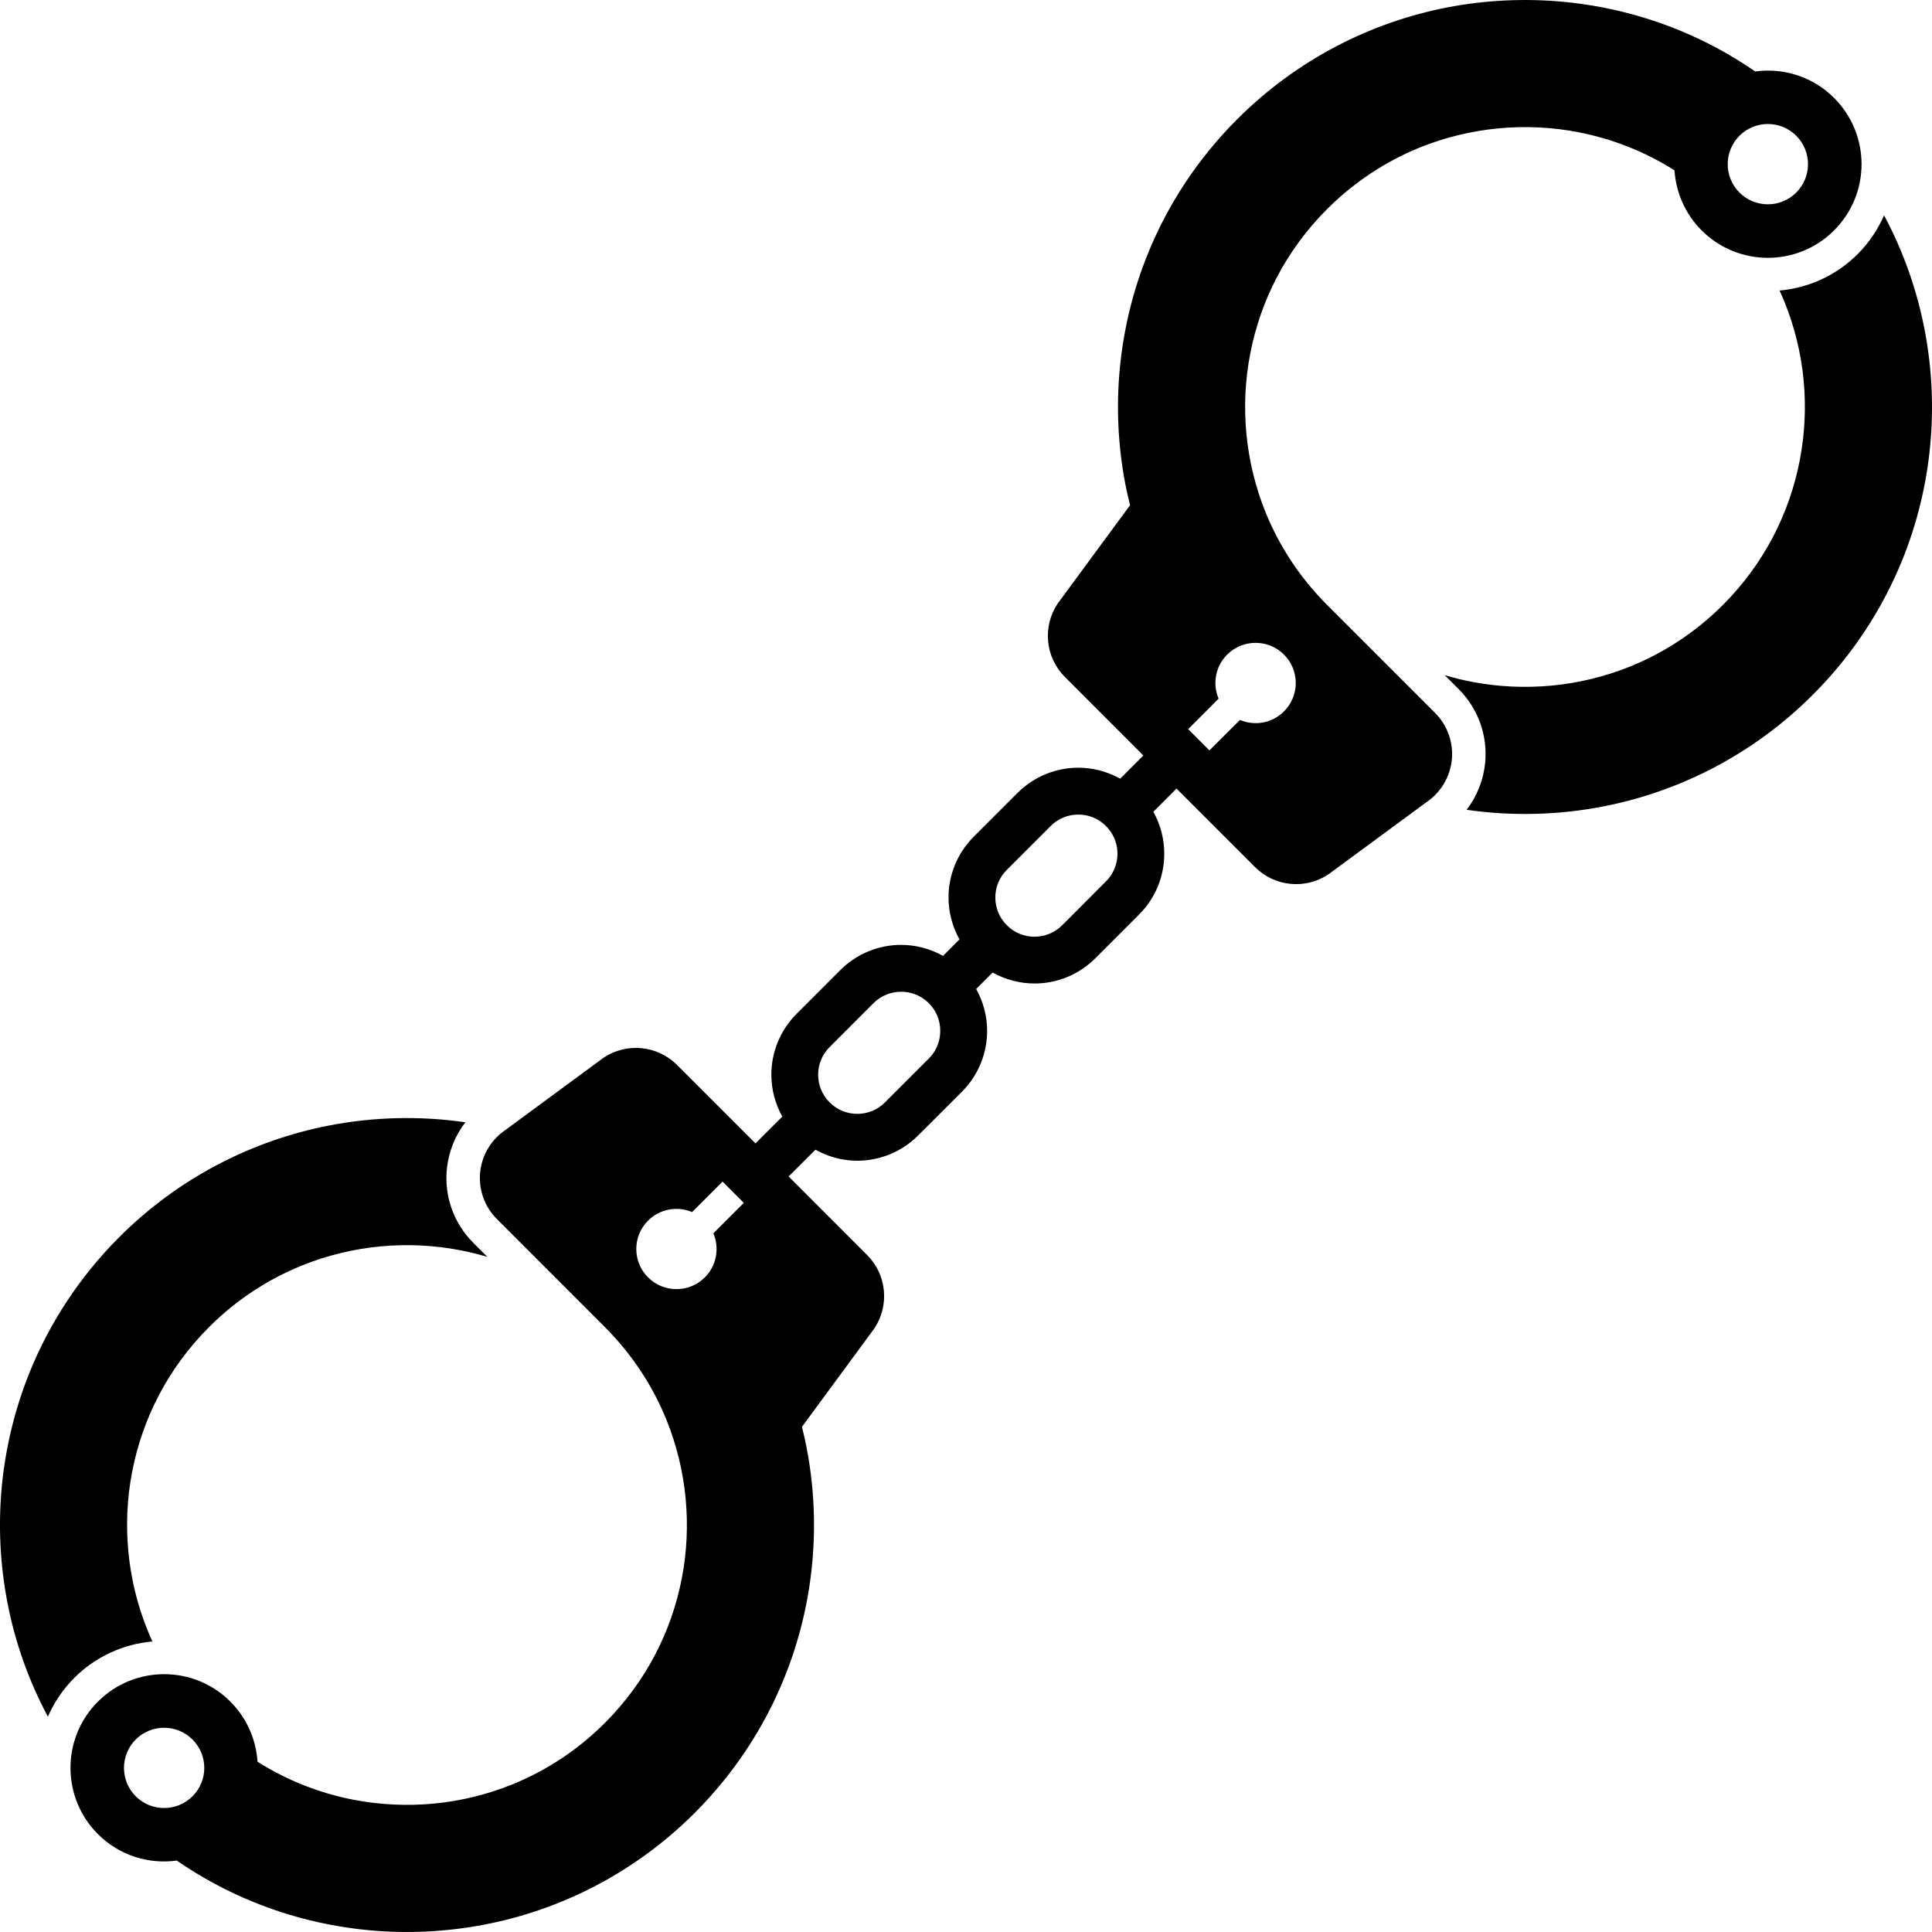
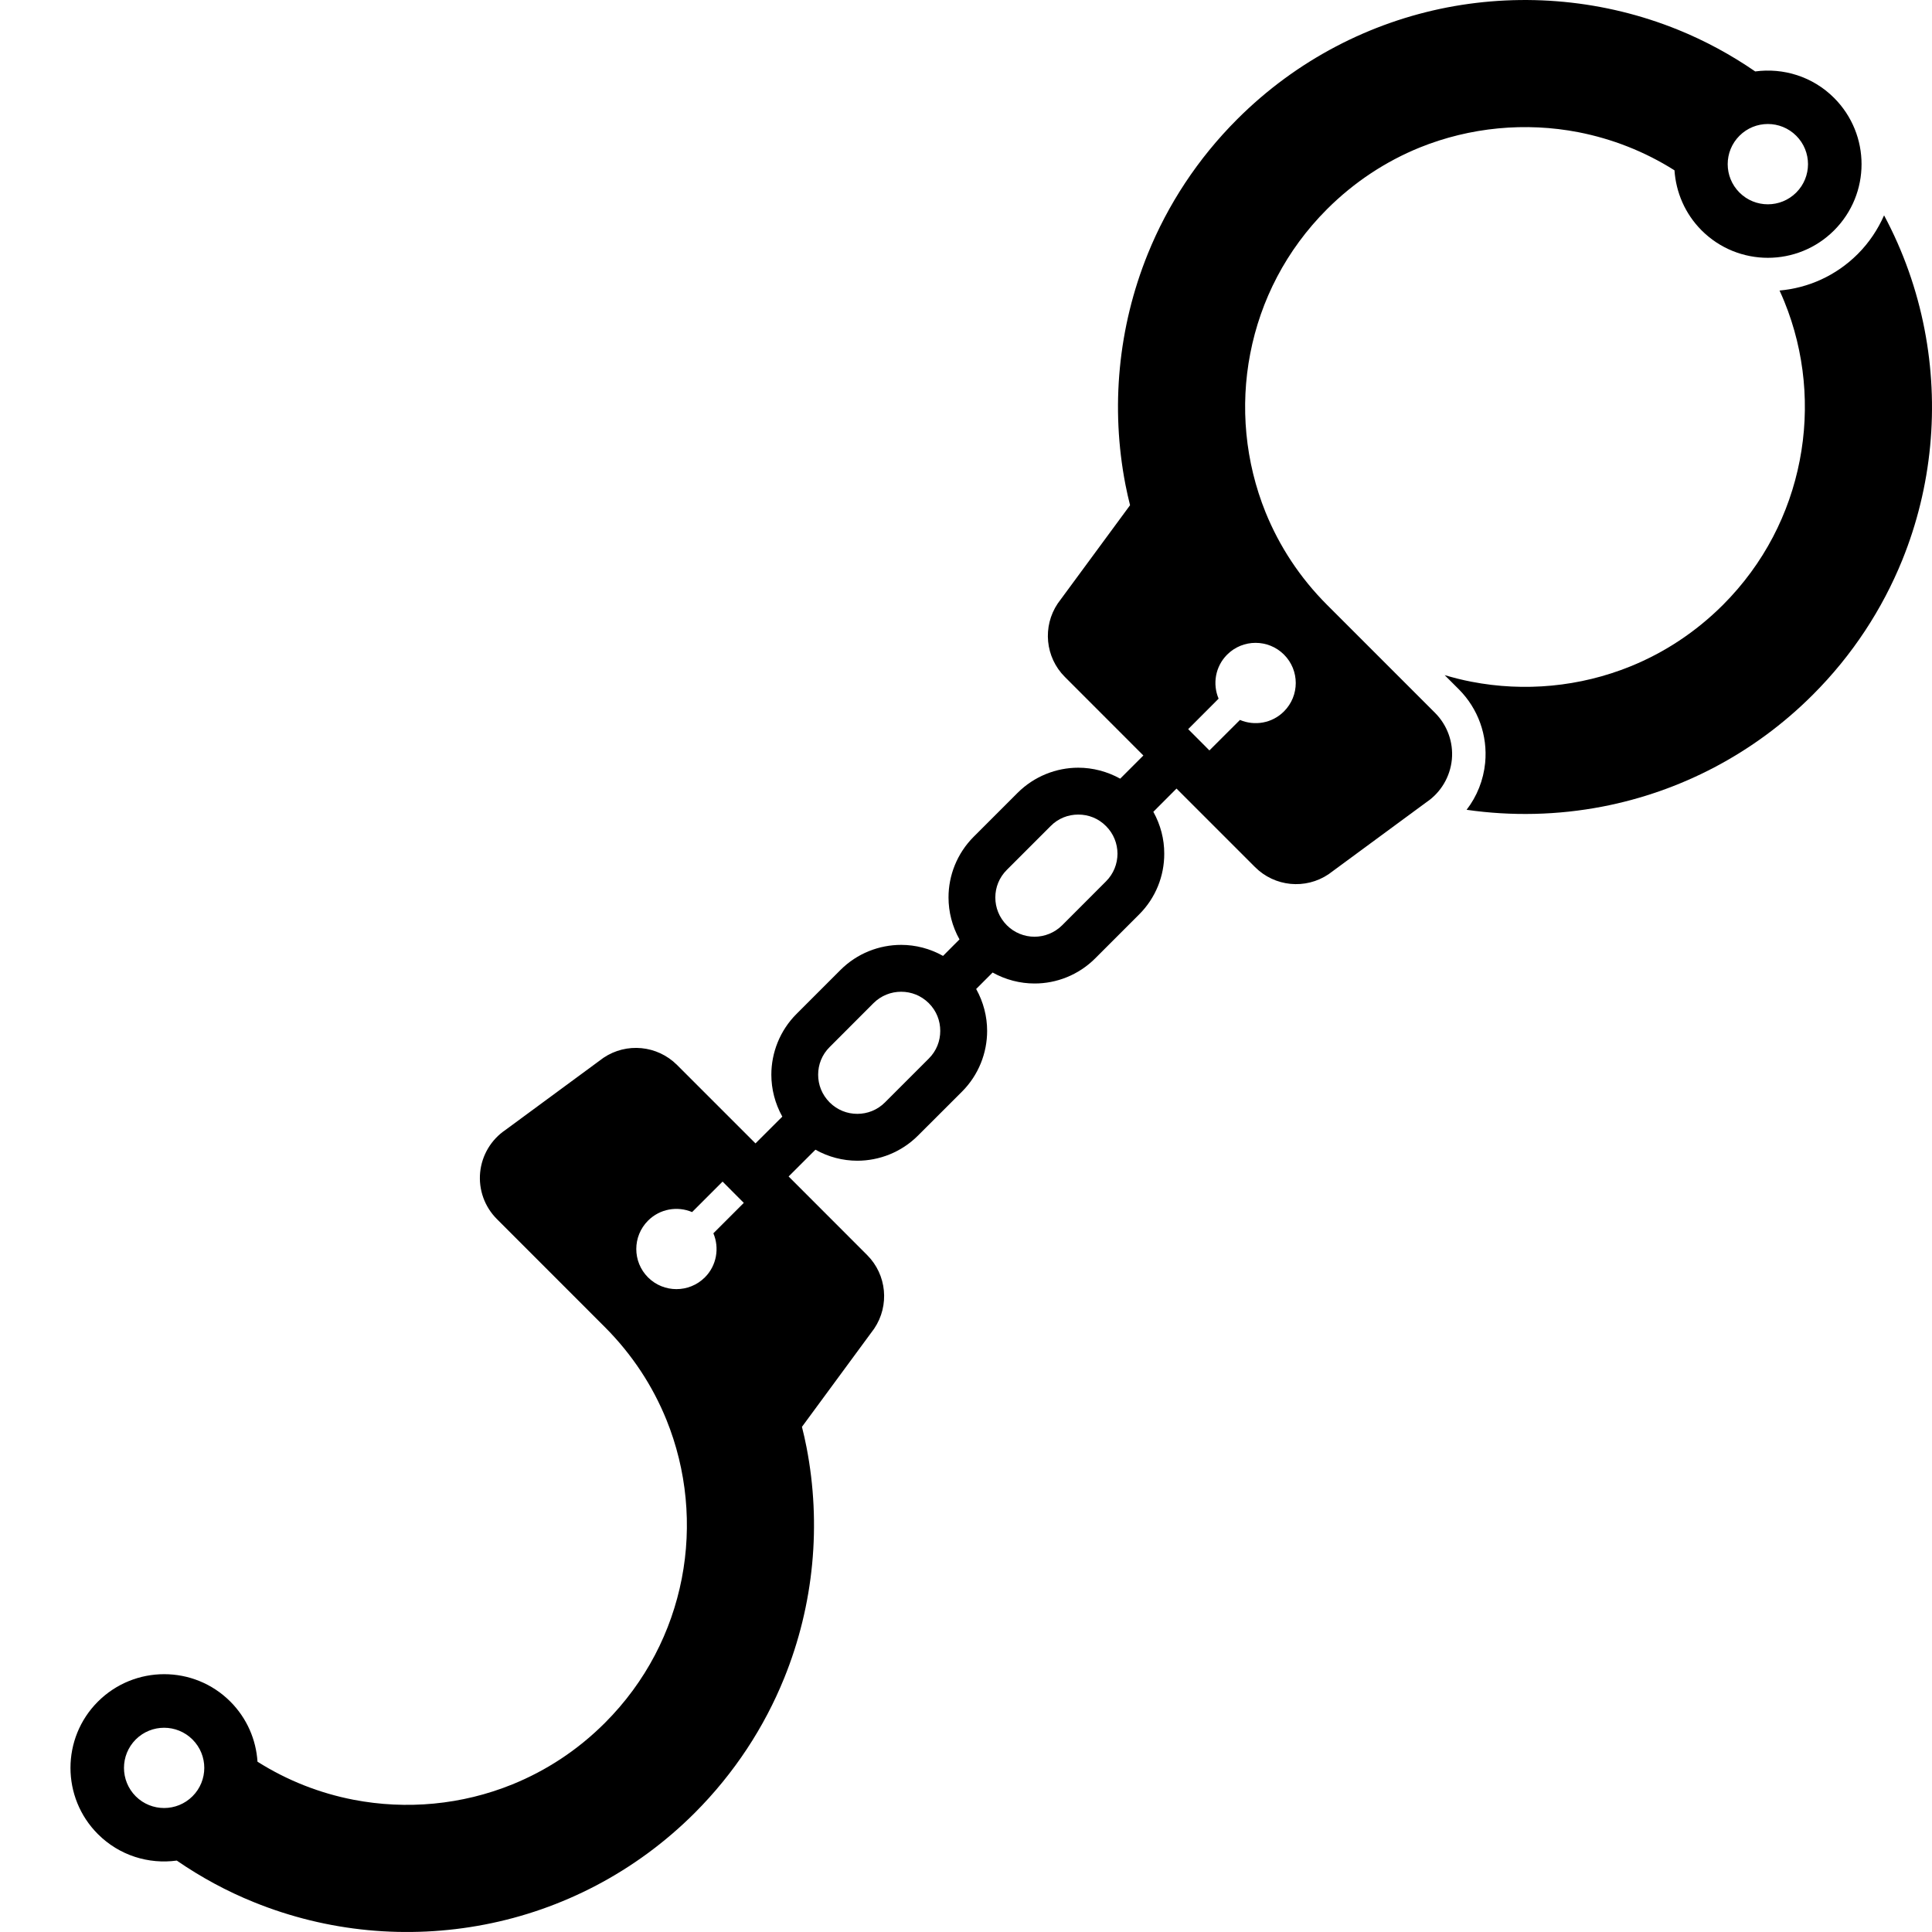
<svg xmlns="http://www.w3.org/2000/svg" version="1.1" id="_x32_" width="800px" height="800px" viewBox="0 0 512 512" xml:space="preserve">
  <style type="text/css">

	.st0{fill:#000000;}

</style>
  <g>
-     <path class="st0" d="M40.381,435.01c-0.438-0.969-0.875-1.969-1.266-2.953c-5.422-13.359-6.797-28.062-4.078-42.109   c2.734-14.031,9.469-27.344,20.359-38.25c7.281-7.281,15.625-12.672,24.547-16.297c13.359-5.422,28.063-6.781,42.094-4.063   c2.406,0.469,4.766,1.063,7.125,1.75l-3.734-3.734c-5.156-5.141-7.703-12.25-7.016-19.5c0.469-4.609,2.172-8.875,4.922-12.438   c-11.969-1.734-24.172-1.453-36.063,0.844c-20.375,3.938-39.938,13.859-55.688,29.609c-10.484,10.5-18.422,22.703-23.688,35.703   c-7.891,19.5-9.875,40.766-5.922,61.156c2,10.422,5.594,20.609,10.719,30.203c1.625-3.719,3.938-7.203,6.984-10.266   C25.459,438.9,32.818,435.682,40.381,435.01z" />
    <path class="st0" d="M351.693,160.307c-7.266-7.266-12.672-15.609-16.297-24.516c-5.406-13.375-6.797-28.078-4.063-42.109   c2.719-14.047,9.469-27.375,20.359-38.266c7.281-7.266,15.609-12.672,24.531-16.313c13.375-5.406,28.063-6.781,42.094-4.063   c8.922,1.75,17.531,5.094,25.438,10.094c0.391,5.797,2.766,11.484,7.188,15.922c9.703,9.688,25.422,9.688,35.109,0   c9.703-9.703,9.703-25.391,0-35.109c-5.703-5.703-13.484-8.016-20.906-7.016c-6.469-4.453-13.328-8.156-20.422-11.031   c-19.5-7.906-40.781-9.859-61.172-5.938c-20.375,3.953-39.922,13.875-55.672,29.625c-10.5,10.5-18.438,22.688-23.703,35.688   c-7.891,19.5-9.875,40.781-5.922,61.172c0.359,1.828,0.766,3.641,1.219,5.438l-0.078,0.109l-19.078,25.922   c-4.109,6.109-3.328,14.281,1.891,19.484l20.797,20.813l-6.141,6.141c-3.438-1.906-7.281-2.906-11.109-2.906   c-5.797,0-11.672,2.25-16.109,6.688l-11.609,11.609c-4.422,4.422-6.688,10.297-6.672,16.109c0,3.813,0.984,7.656,2.906,11.094   l-4.359,4.375c-3.438-1.938-7.281-2.922-11.094-2.922c-5.813,0-11.688,2.234-16.109,6.672l-11.625,11.625   c-4.422,4.422-6.672,10.297-6.672,16.109c0,3.828,0.984,7.656,2.906,11.109l-7.109,7.094l-20.797-20.797   c-5.219-5.203-13.375-6-19.484-1.891l-25.938,19.094c-3.828,2.578-6.297,6.703-6.75,11.297c-0.438,4.578,1.188,9.109,4.453,12.359   l28.609,28.625c7.266,7.281,12.672,15.609,16.297,24.531c5.422,13.359,6.797,28.063,4.078,42.093   c-2.734,14.047-9.484,27.375-20.375,38.266c-7.281,7.281-15.609,12.672-24.531,16.297c-13.359,5.422-28.047,6.781-42.109,4.063   c-8.891-1.719-17.516-5.078-25.422-10.078c-0.375-5.797-2.766-11.484-7.188-15.922c-9.688-9.703-25.406-9.688-35.109,0   c-9.688,9.688-9.688,25.422,0,35.109c5.703,5.703,13.484,8.031,20.906,7.016c6.469,4.453,13.328,8.156,20.422,11.016   c19.5,7.922,40.781,9.875,61.172,5.938c20.375-3.922,39.922-13.844,55.688-29.609c10.484-10.5,18.422-22.703,23.688-35.703   c7.906-19.484,9.875-40.765,5.922-61.156c-0.344-1.813-0.766-3.641-1.219-5.438l0.078-0.094l19.078-25.938   c4.109-6.109,3.328-14.281-1.875-19.484l-20.813-20.828l7.109-7.094c3.438,1.938,7.281,2.922,11.094,2.922   c5.813,0,11.688-2.25,16.109-6.688l11.625-11.609c4.438-4.438,6.672-10.297,6.672-16.109c0-3.828-0.984-7.656-2.906-11.109   l4.359-4.359c3.438,1.922,7.281,2.906,11.094,2.906c5.813,0.016,11.672-2.234,16.109-6.672l11.625-11.625   c4.438-4.422,6.672-10.281,6.656-16.094c0.016-3.828-0.969-7.656-2.891-11.109l6.141-6.156l20.797,20.797   c5.219,5.234,13.391,6.016,19.5,1.906l25.938-19.094c3.813-2.563,6.281-6.719,6.734-11.297c0.438-4.578-1.203-9.109-4.438-12.359   L351.693,160.307z M460.975,35.979c4.156-4.156,10.891-4.156,15.047,0s4.156,10.891,0,15.047s-10.891,4.156-15.047,0   S456.818,40.135,460.975,35.979z M51.021,476.025c-4.156,4.156-10.891,4.156-15.047,0.016c-4.156-4.172-4.156-10.891,0-15.063   c4.156-4.141,10.891-4.141,15.047,0.016S55.178,471.869,51.021,476.025z M186.787,338.526c-4.156,4.141-10.891,4.141-15.047,0   c-4.156-4.156-4.156-10.891,0-15.047c3.156-3.156,7.797-3.906,11.672-2.266l8.078-8.078l5.625,5.641l-8.063,8.063   C190.693,330.713,189.943,335.385,186.787,338.526z M246.146,280.526l-11.625,11.625c-2.031,2.031-4.656,3.031-7.328,3.031   s-5.281-1-7.328-3.031c-2.047-2.063-3.047-4.672-3.047-7.344s1-5.297,3.047-7.328l11.609-11.625   c2.047-2.031,4.672-3.031,7.344-3.031s5.281,1,7.328,3.031c2.047,2.047,3.031,4.656,3.031,7.344   C249.178,275.87,248.193,278.479,246.146,280.526z M293.1,233.573l-11.609,11.625c-2.047,2.031-4.672,3.031-7.344,3.047   c-2.672-0.016-5.297-1.016-7.328-3.047c-2.031-2.047-3.047-4.672-3.047-7.344c0-2.688,1.016-5.297,3.047-7.328l11.609-11.609   c2.031-2.063,4.656-3.047,7.328-3.047c2.688,0,5.297,0.984,7.344,3.047c2.031,2.031,3.031,4.641,3.047,7.328   C296.131,228.917,295.131,231.542,293.1,233.573z M340.271,188.526c-3.156,3.172-7.813,3.906-11.672,2.266l-8.094,8.078   l-5.625-5.641l8.063-8.078c-1.641-3.875-0.891-8.516,2.266-11.672c4.156-4.156,10.906-4.156,15.063,0   S344.428,184.37,340.271,188.526z" />
    <path class="st0" d="M510.021,87.276c-2.016-10.422-5.594-20.625-10.719-30.203c-1.641,3.703-3.938,7.203-6.984,10.25   c-5.781,5.781-13.141,9-20.719,9.672c0.453,0.984,0.875,1.953,1.281,2.953c5.438,13.359,6.797,28.063,4.063,42.094   c-2.719,14.031-9.453,27.359-20.344,38.266c-7.281,7.266-15.625,12.688-24.531,16.297c-13.375,5.422-28.078,6.781-42.109,4.063   c-2.391-0.453-4.766-1.063-7.109-1.75l3.734,3.734c5.141,5.141,7.688,12.25,7,19.5c-0.453,4.594-2.172,8.891-4.922,12.453   c11.969,1.719,24.172,1.438,36.063-0.859c20.375-3.938,39.938-13.859,55.688-29.625c10.5-10.484,18.422-22.688,23.703-35.688   C512.006,128.948,513.975,107.667,510.021,87.276z" />
  </g>
</svg>